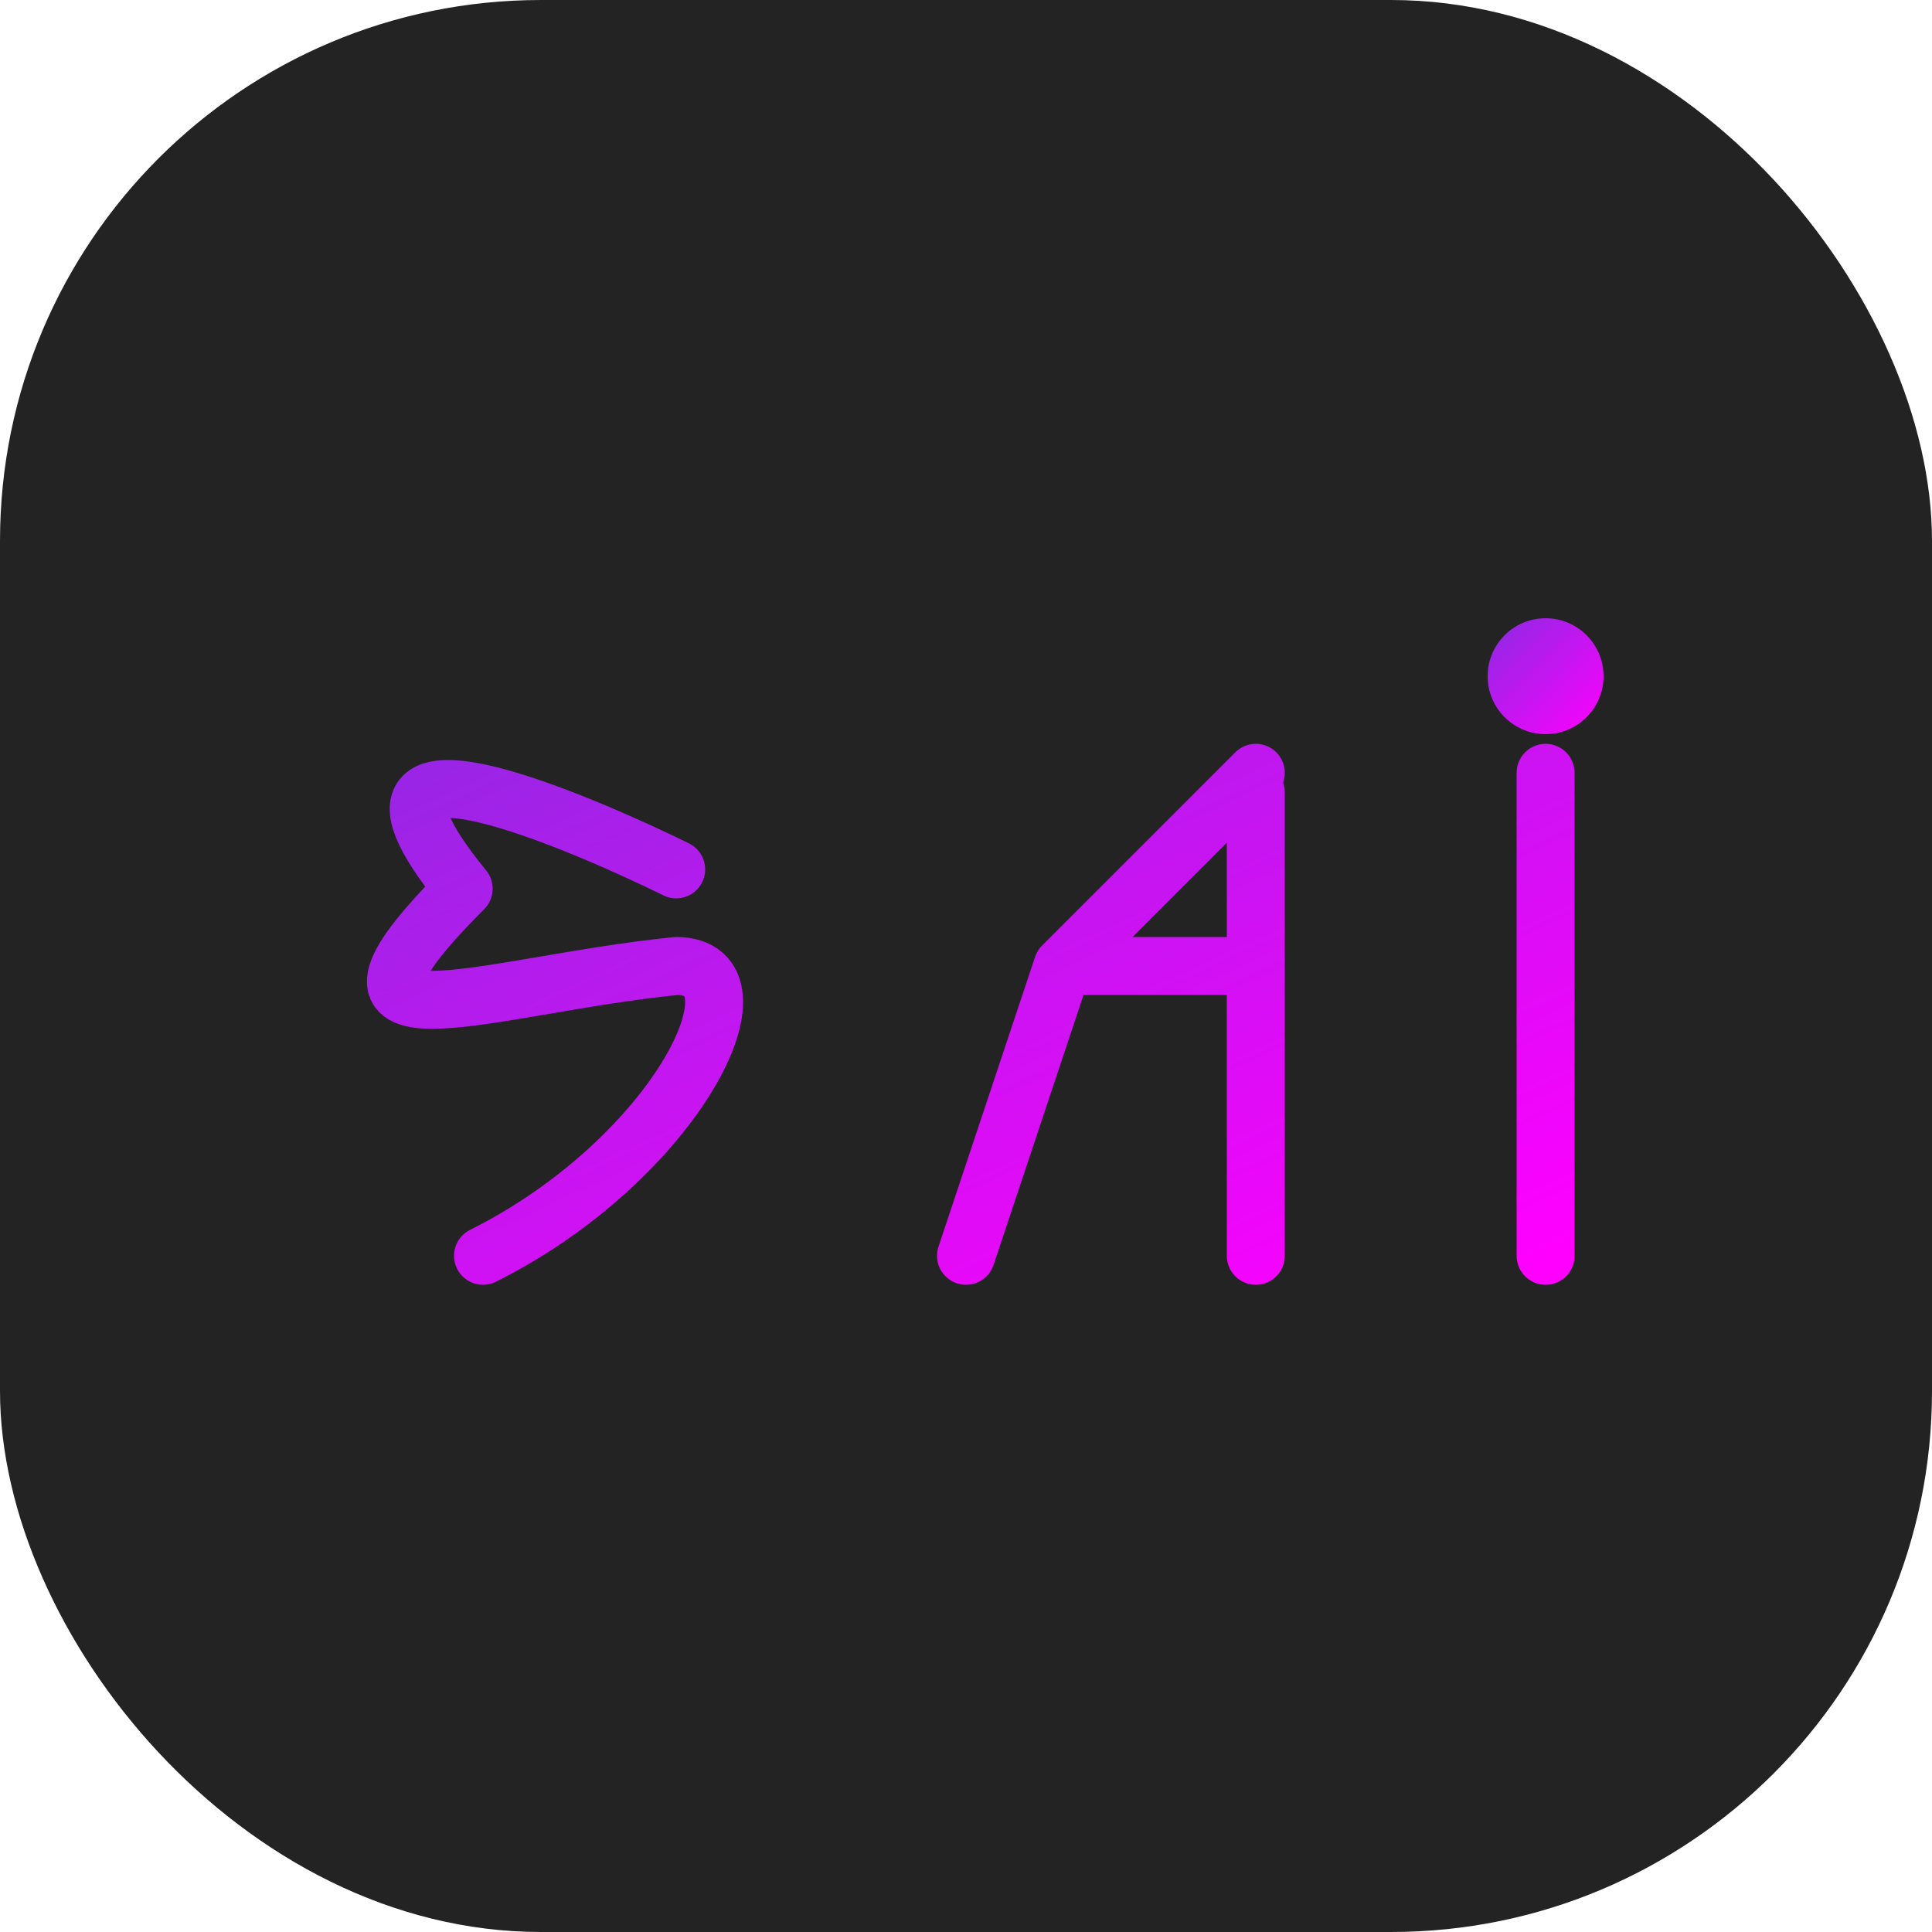
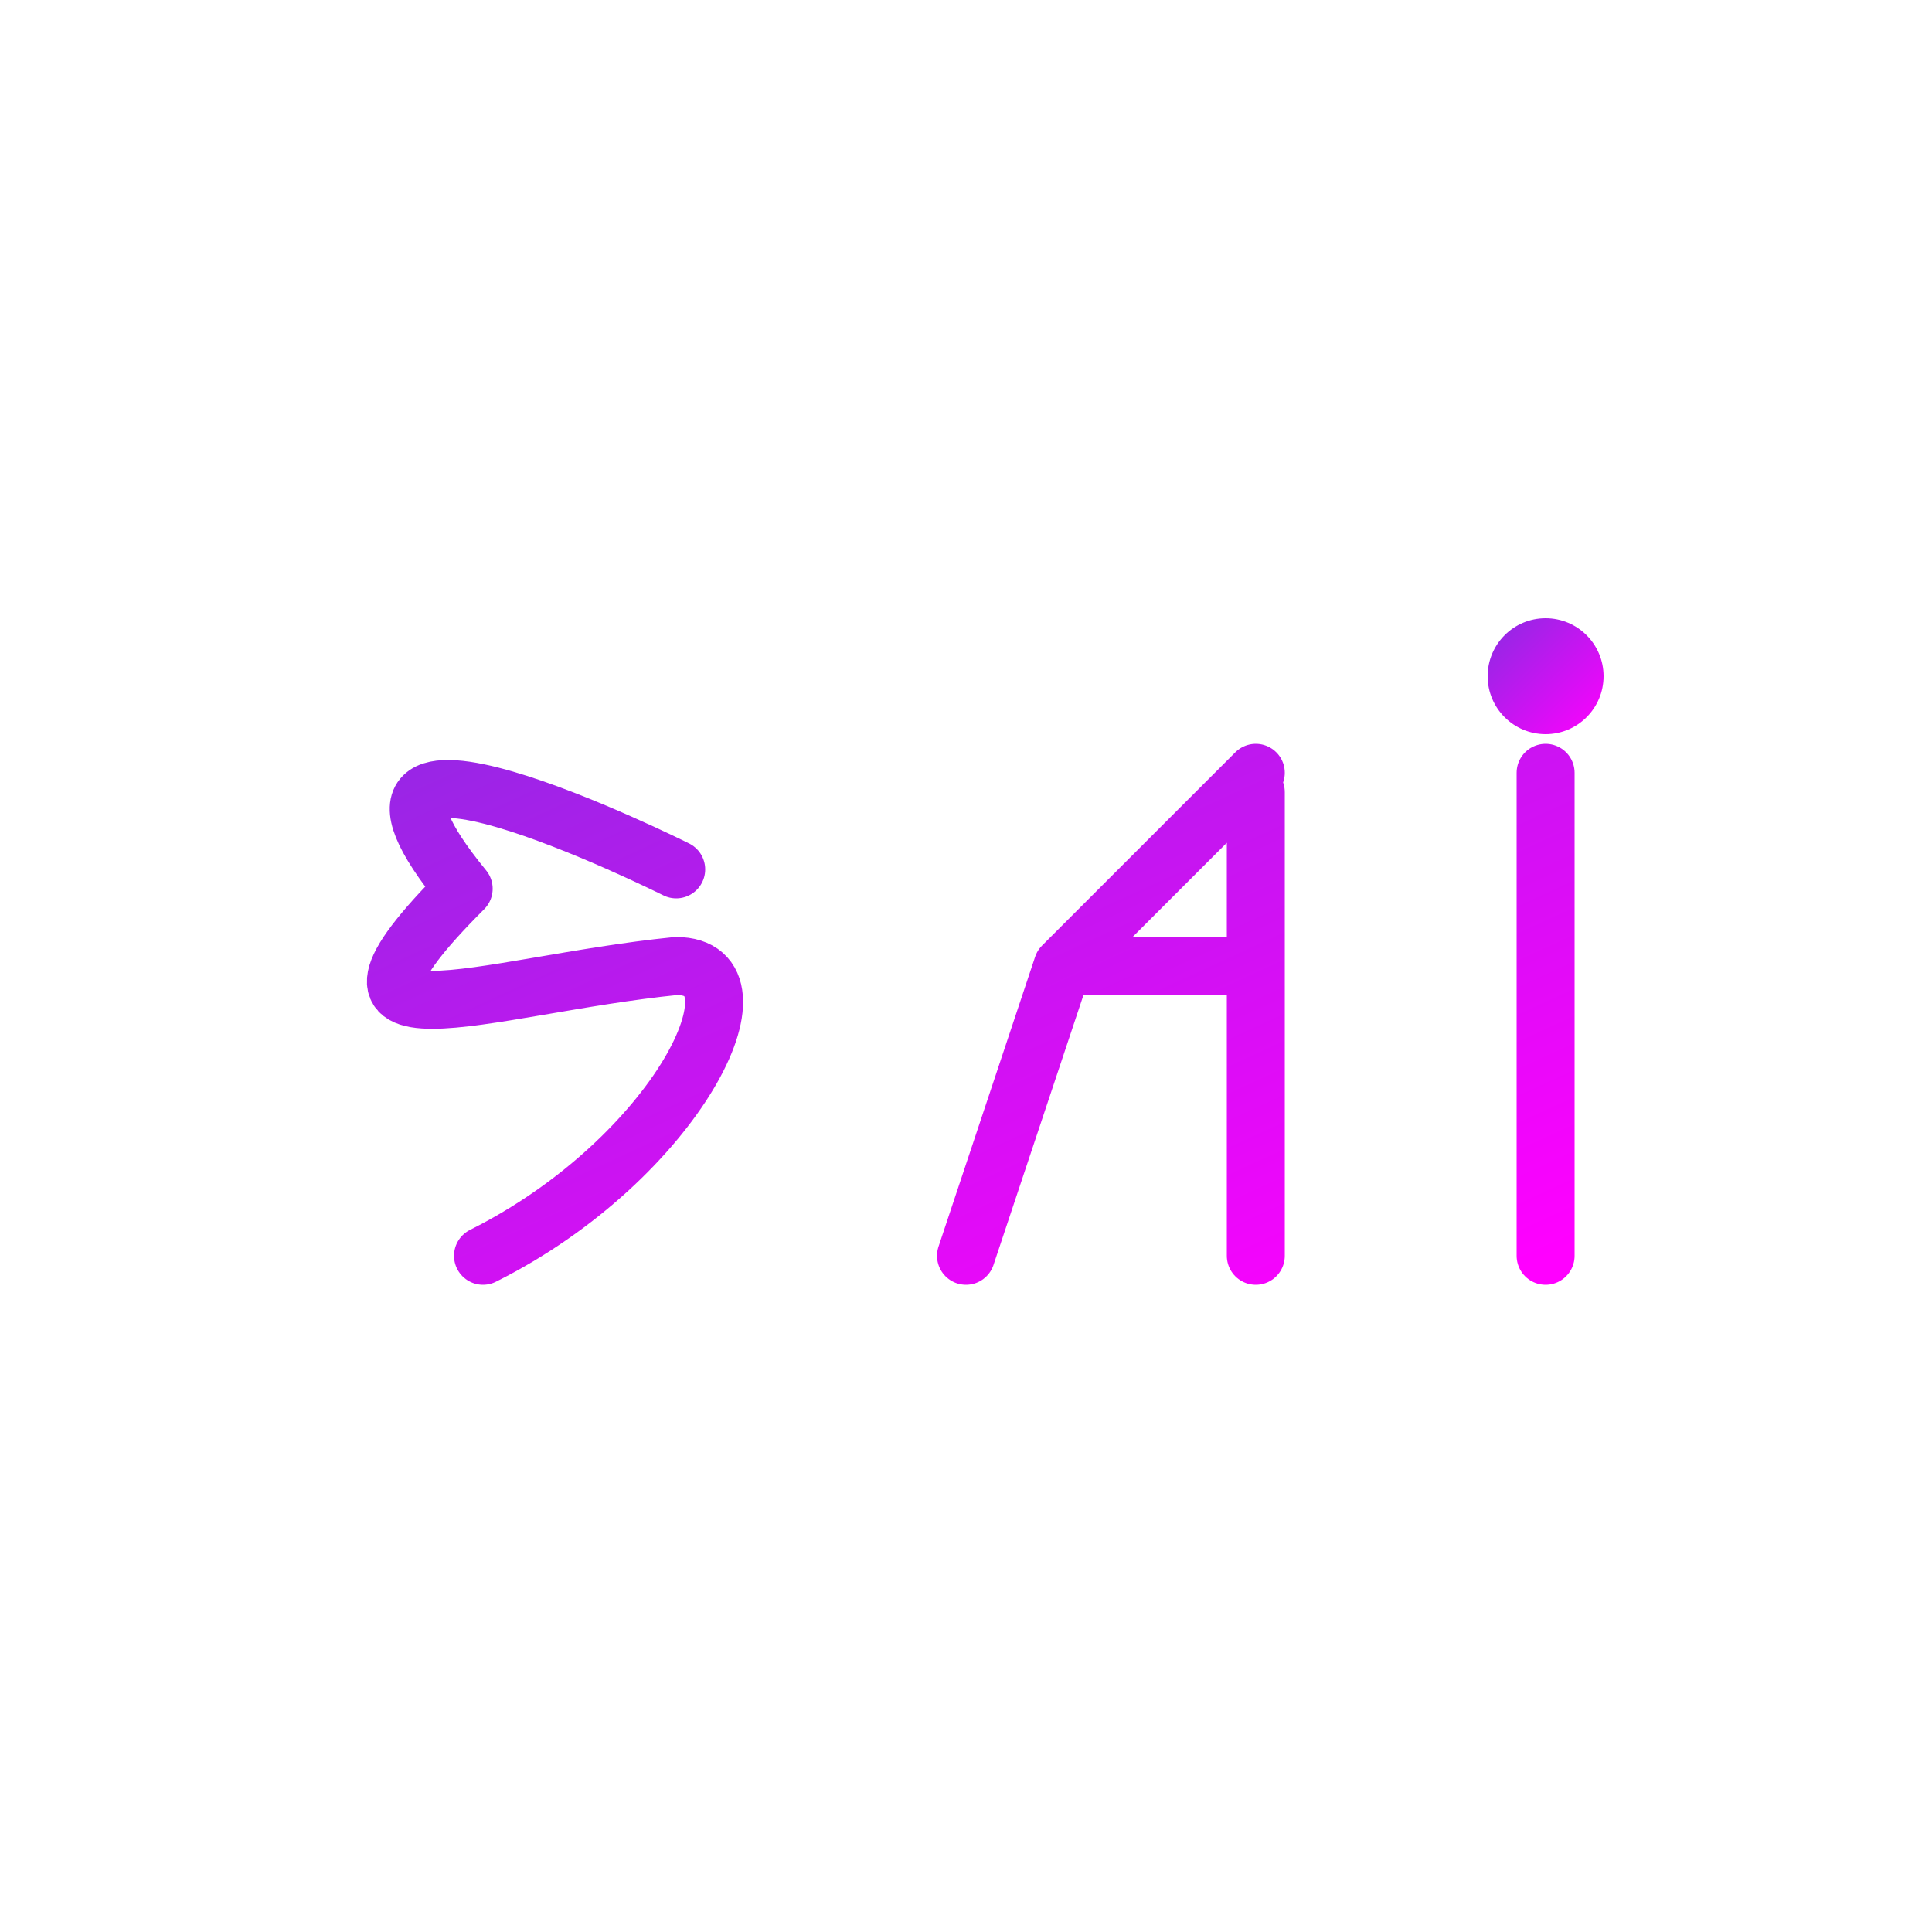
<svg xmlns="http://www.w3.org/2000/svg" width="512" height="512" viewBox="0 0 100 100">
  <defs>
    <linearGradient id="unicorn-gradient" x1="0%" y1="0%" x2="100%" y2="100%">
      <stop offset="0%" style="stop-color:#8A2BE2" />
      <stop offset="100%" style="stop-color:#FF00FF" />
    </linearGradient>
  </defs>
-   <rect width="100" height="100" rx="28" ry="28" fill="#232323" />
  <g stroke-width="2.5" stroke="url(#unicorn-gradient)" fill="none" stroke-linecap="round" stroke-linejoin="round">
    <path d="     M35,45     C35,45 15,35 24,46     C15,55 25,51 35,50     C40,50 35,60 25,65        M50,65 L55,50 L65,40       M65,41 L65,50 L65,65       M55,50 L65,50       M80,40 L80,50 L80,65     " fill="none" stroke="url(#unicorn-gradient)" stroke-width="3" stroke-linejoin="round" />
  </g>
  <g fill="url(#unicorn-gradient)" stroke="none">
    <circle cx="80" cy="35" r="3" />
  </g>
</svg>